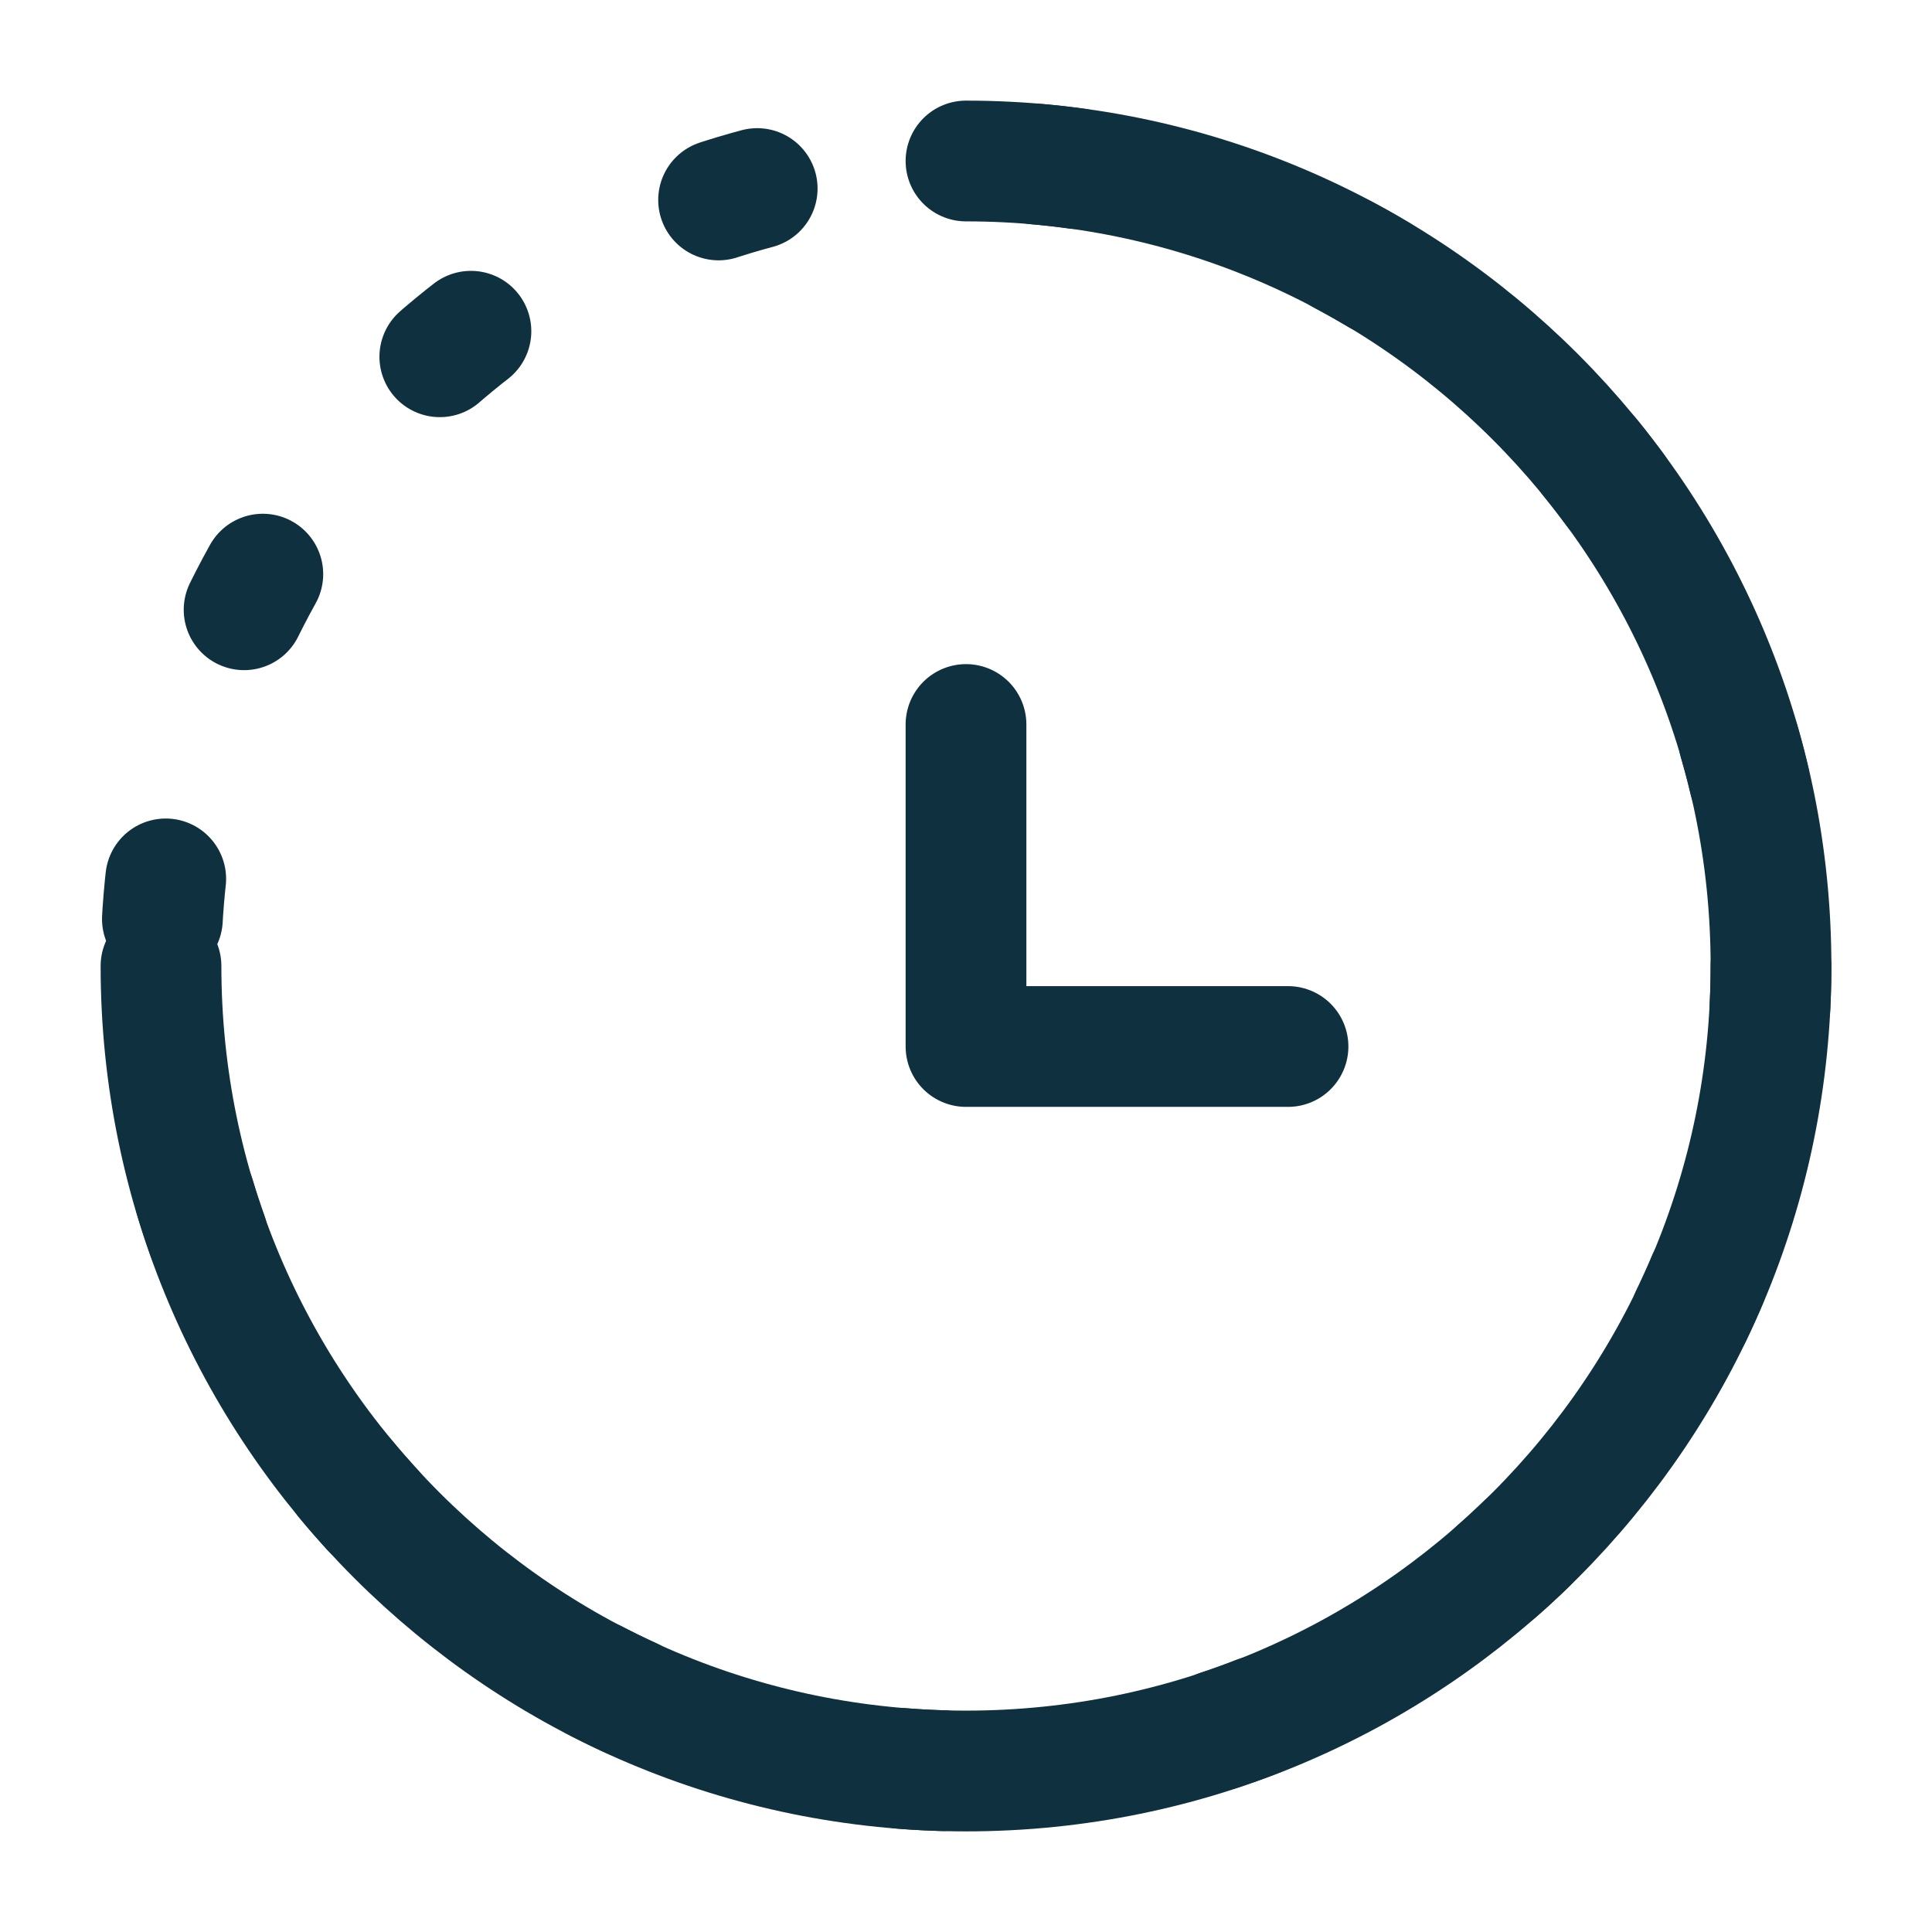
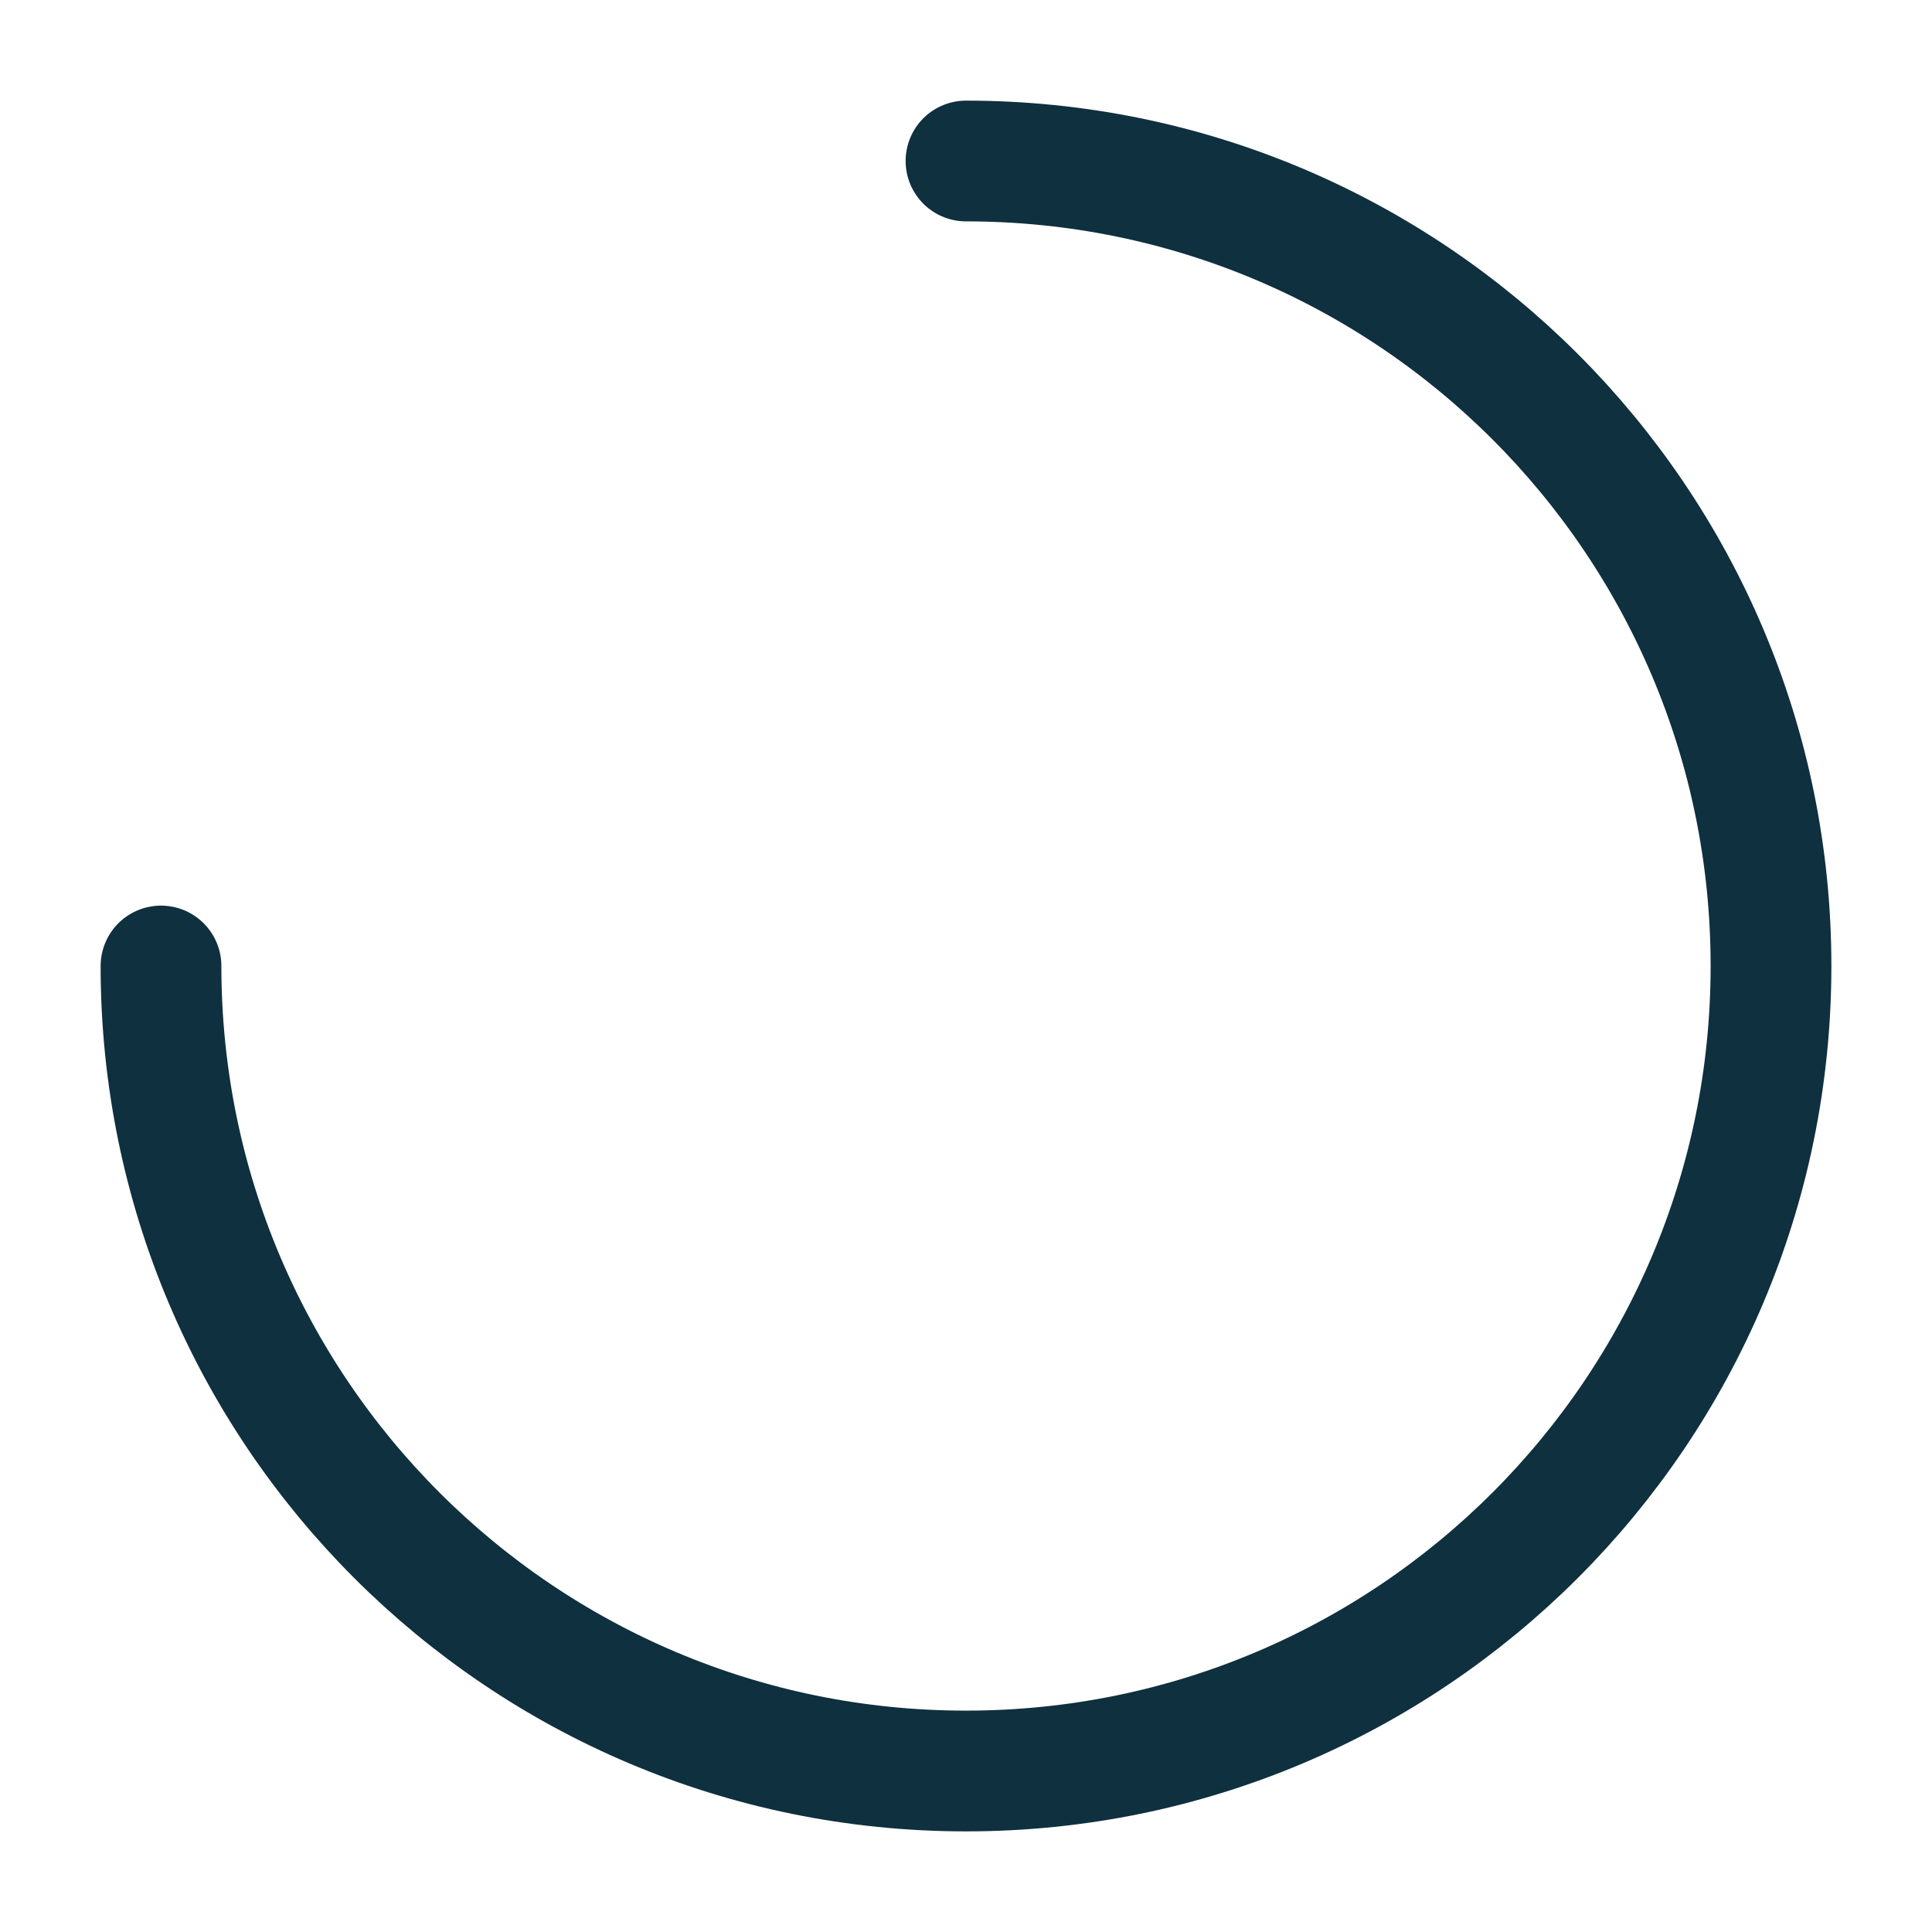
<svg xmlns="http://www.w3.org/2000/svg" viewBox="0 0 24.00 24.00" data-guides="{&quot;vertical&quot;:[],&quot;horizontal&quot;:[]}">
  <path fill="none" stroke="#0f303e" fill-opacity="1" stroke-width="1.5" stroke-opacity="1" stroke-linecap="round" id="tSvg424aa71b74" title="Path 13" d="M2 12C2 17.523 6.477 22 12 22C17.523 22 22 17.523 22 12C22 6.477 17.523 2 12 2" />
-   <path fill="none" stroke="#0f303e" fill-opacity="1" stroke-width="1.5" stroke-opacity="1" stroke-linecap="round" stroke-linejoin="round" id="tSvg121a6f5413c" title="Path 14" d="M12 9C12 10.333 12 11.667 12 13C13.333 13 14.667 13 16 13" />
-   <ellipse stroke-dasharray="0.5 3.5" stroke-linecap="round" stroke-width="1.5" stroke="#0f303e" cx="12" cy="12" r="10" id="tSvg156143b3afb" title="Ellipse 3" fill="none" fill-opacity="1" stroke-opacity="1" rx="10" ry="10" style="transform: rotate(0deg);" />
  <defs />
</svg>